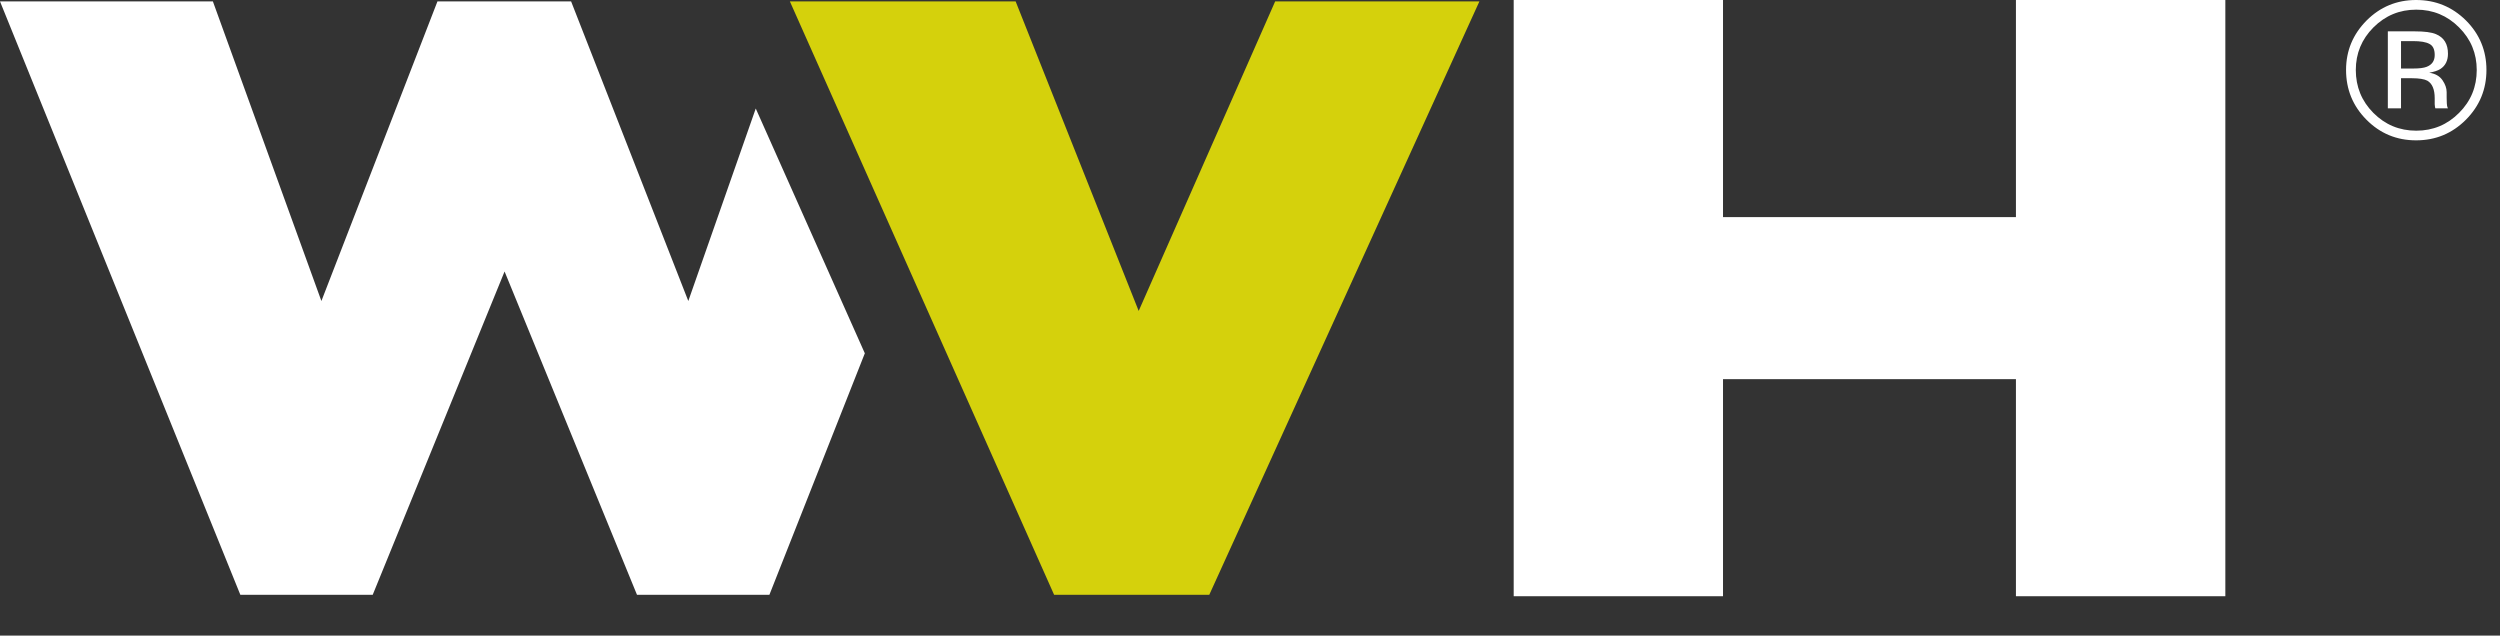
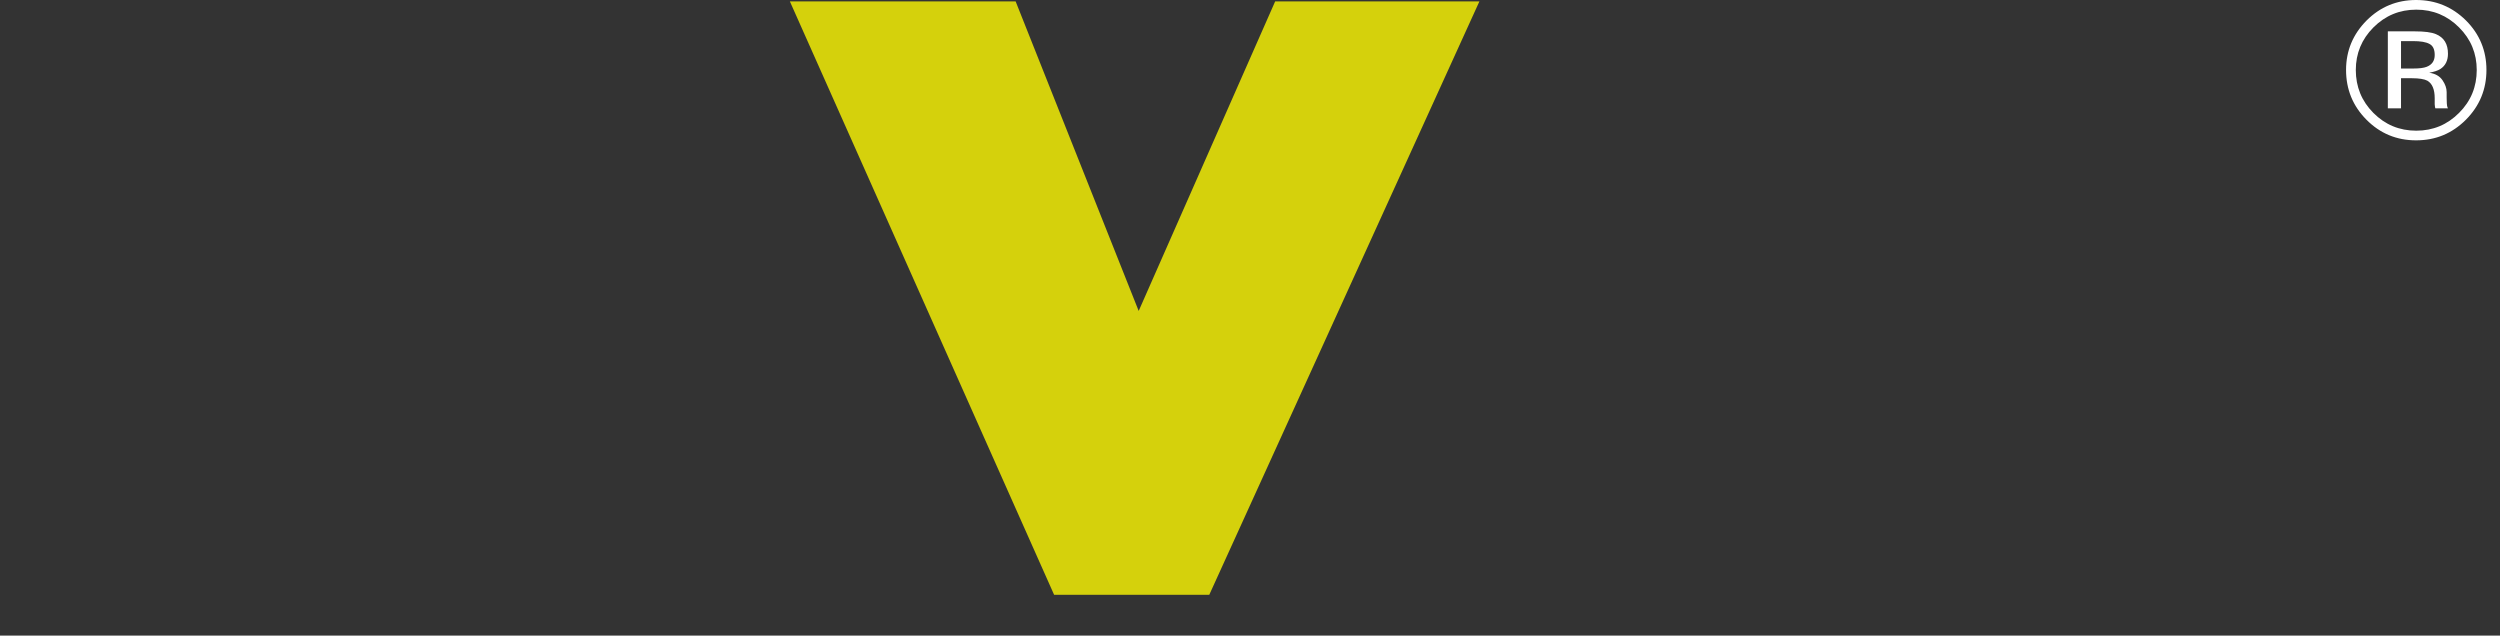
<svg xmlns="http://www.w3.org/2000/svg" width="100%" height="100%" viewBox="0 0 59 15" version="1.1" xml:space="preserve" style="fill-rule:evenodd;clip-rule:evenodd;stroke-linejoin:round;stroke-miterlimit:1.414;">
  <rect x="0" y="0" width="59" height="15" fill="#333333" stroke="none" />
  <path d="M57.336,1.037c-0.082,-0.046 -0.213,-0.067 -0.392,-0.067l-0.28,0l0,0.647l0.295,0c0.137,0 0.24,-0.013 0.31,-0.04c0.126,-0.049 0.19,-0.141 0.19,-0.279c0,-0.13 -0.04,-0.218 -0.123,-0.261ZM56.99,0.74c0.227,0 0.393,0.021 0.499,0.066c0.189,0.079 0.283,0.232 0.283,0.462c0,0.161 -0.059,0.282 -0.179,0.36c-0.062,0.04 -0.151,0.068 -0.264,0.088c0.144,0.021 0.247,0.08 0.314,0.177c0.064,0.094 0.098,0.189 0.098,0.28l0,0.132c0,0.043 0.002,0.088 0.004,0.135c0.003,0.049 0.009,0.08 0.016,0.094l0.011,0.022l-0.297,0c-0.002,-0.005 -0.004,-0.011 -0.006,-0.018c0,-0.005 -0.002,-0.011 -0.004,-0.02l-0.006,-0.057l0,-0.143c0,-0.208 -0.058,-0.347 -0.174,-0.414c-0.07,-0.037 -0.191,-0.058 -0.363,-0.058l-0.258,0l0,0.71l-0.311,0l0,-1.816l0.637,0ZM56.013,0.647c-0.277,0.278 -0.416,0.614 -0.416,1.005c0,0.395 0.138,0.734 0.414,1.012c0.278,0.279 0.614,0.42 1.013,0.42c0.396,0 0.733,-0.141 1.01,-0.42c0.279,-0.278 0.417,-0.617 0.417,-1.012c0,-0.391 -0.138,-0.727 -0.417,-1.005c-0.278,-0.279 -0.615,-0.419 -1.01,-0.419c-0.395,0 -0.731,0.14 -1.011,0.419ZM58.196,2.825c-0.325,0.325 -0.715,0.487 -1.176,0.487c-0.459,0 -0.85,-0.162 -1.172,-0.487c-0.32,-0.322 -0.481,-0.715 -0.481,-1.174c0,-0.456 0.164,-0.845 0.486,-1.169c0.322,-0.321 0.711,-0.482 1.167,-0.482c0.461,0 0.851,0.161 1.176,0.482c0.322,0.322 0.484,0.712 0.484,1.169c0,0.459 -0.162,0.849 -0.484,1.174Z" style="fill:#fff;fill-rule:nonzero;" />
  <path d="M34.914,0.033l-6.375,14.004l-3.662,0l-6.236,-14.004l5.328,0l2.904,7.305l3.221,-7.305l4.82,0Z" style="fill:#d5d10c;fill-rule:nonzero;" />
-   <path d="M16.244,7.104l-2.766,-7.071l-3.154,0l-2.739,7.071l-2.561,-7.071l-5.024,0l5.672,14.004l3.124,0l3.112,-7.63l3.125,7.63l3.125,0l2.252,-5.699l-2.574,-5.777l-1.592,4.543Z" style="fill:#fff;fill-rule:nonzero;" />
-   <path d="M47.576,0l0,5.124l-6.913,0l0,-5.124l-4.94,0l0,14.071l4.94,0l0,-5.123l6.913,0l0,5.123l4.942,0l0,-14.071l-4.942,0Z" style="fill:#fff;fill-rule:nonzero;" />
</svg>